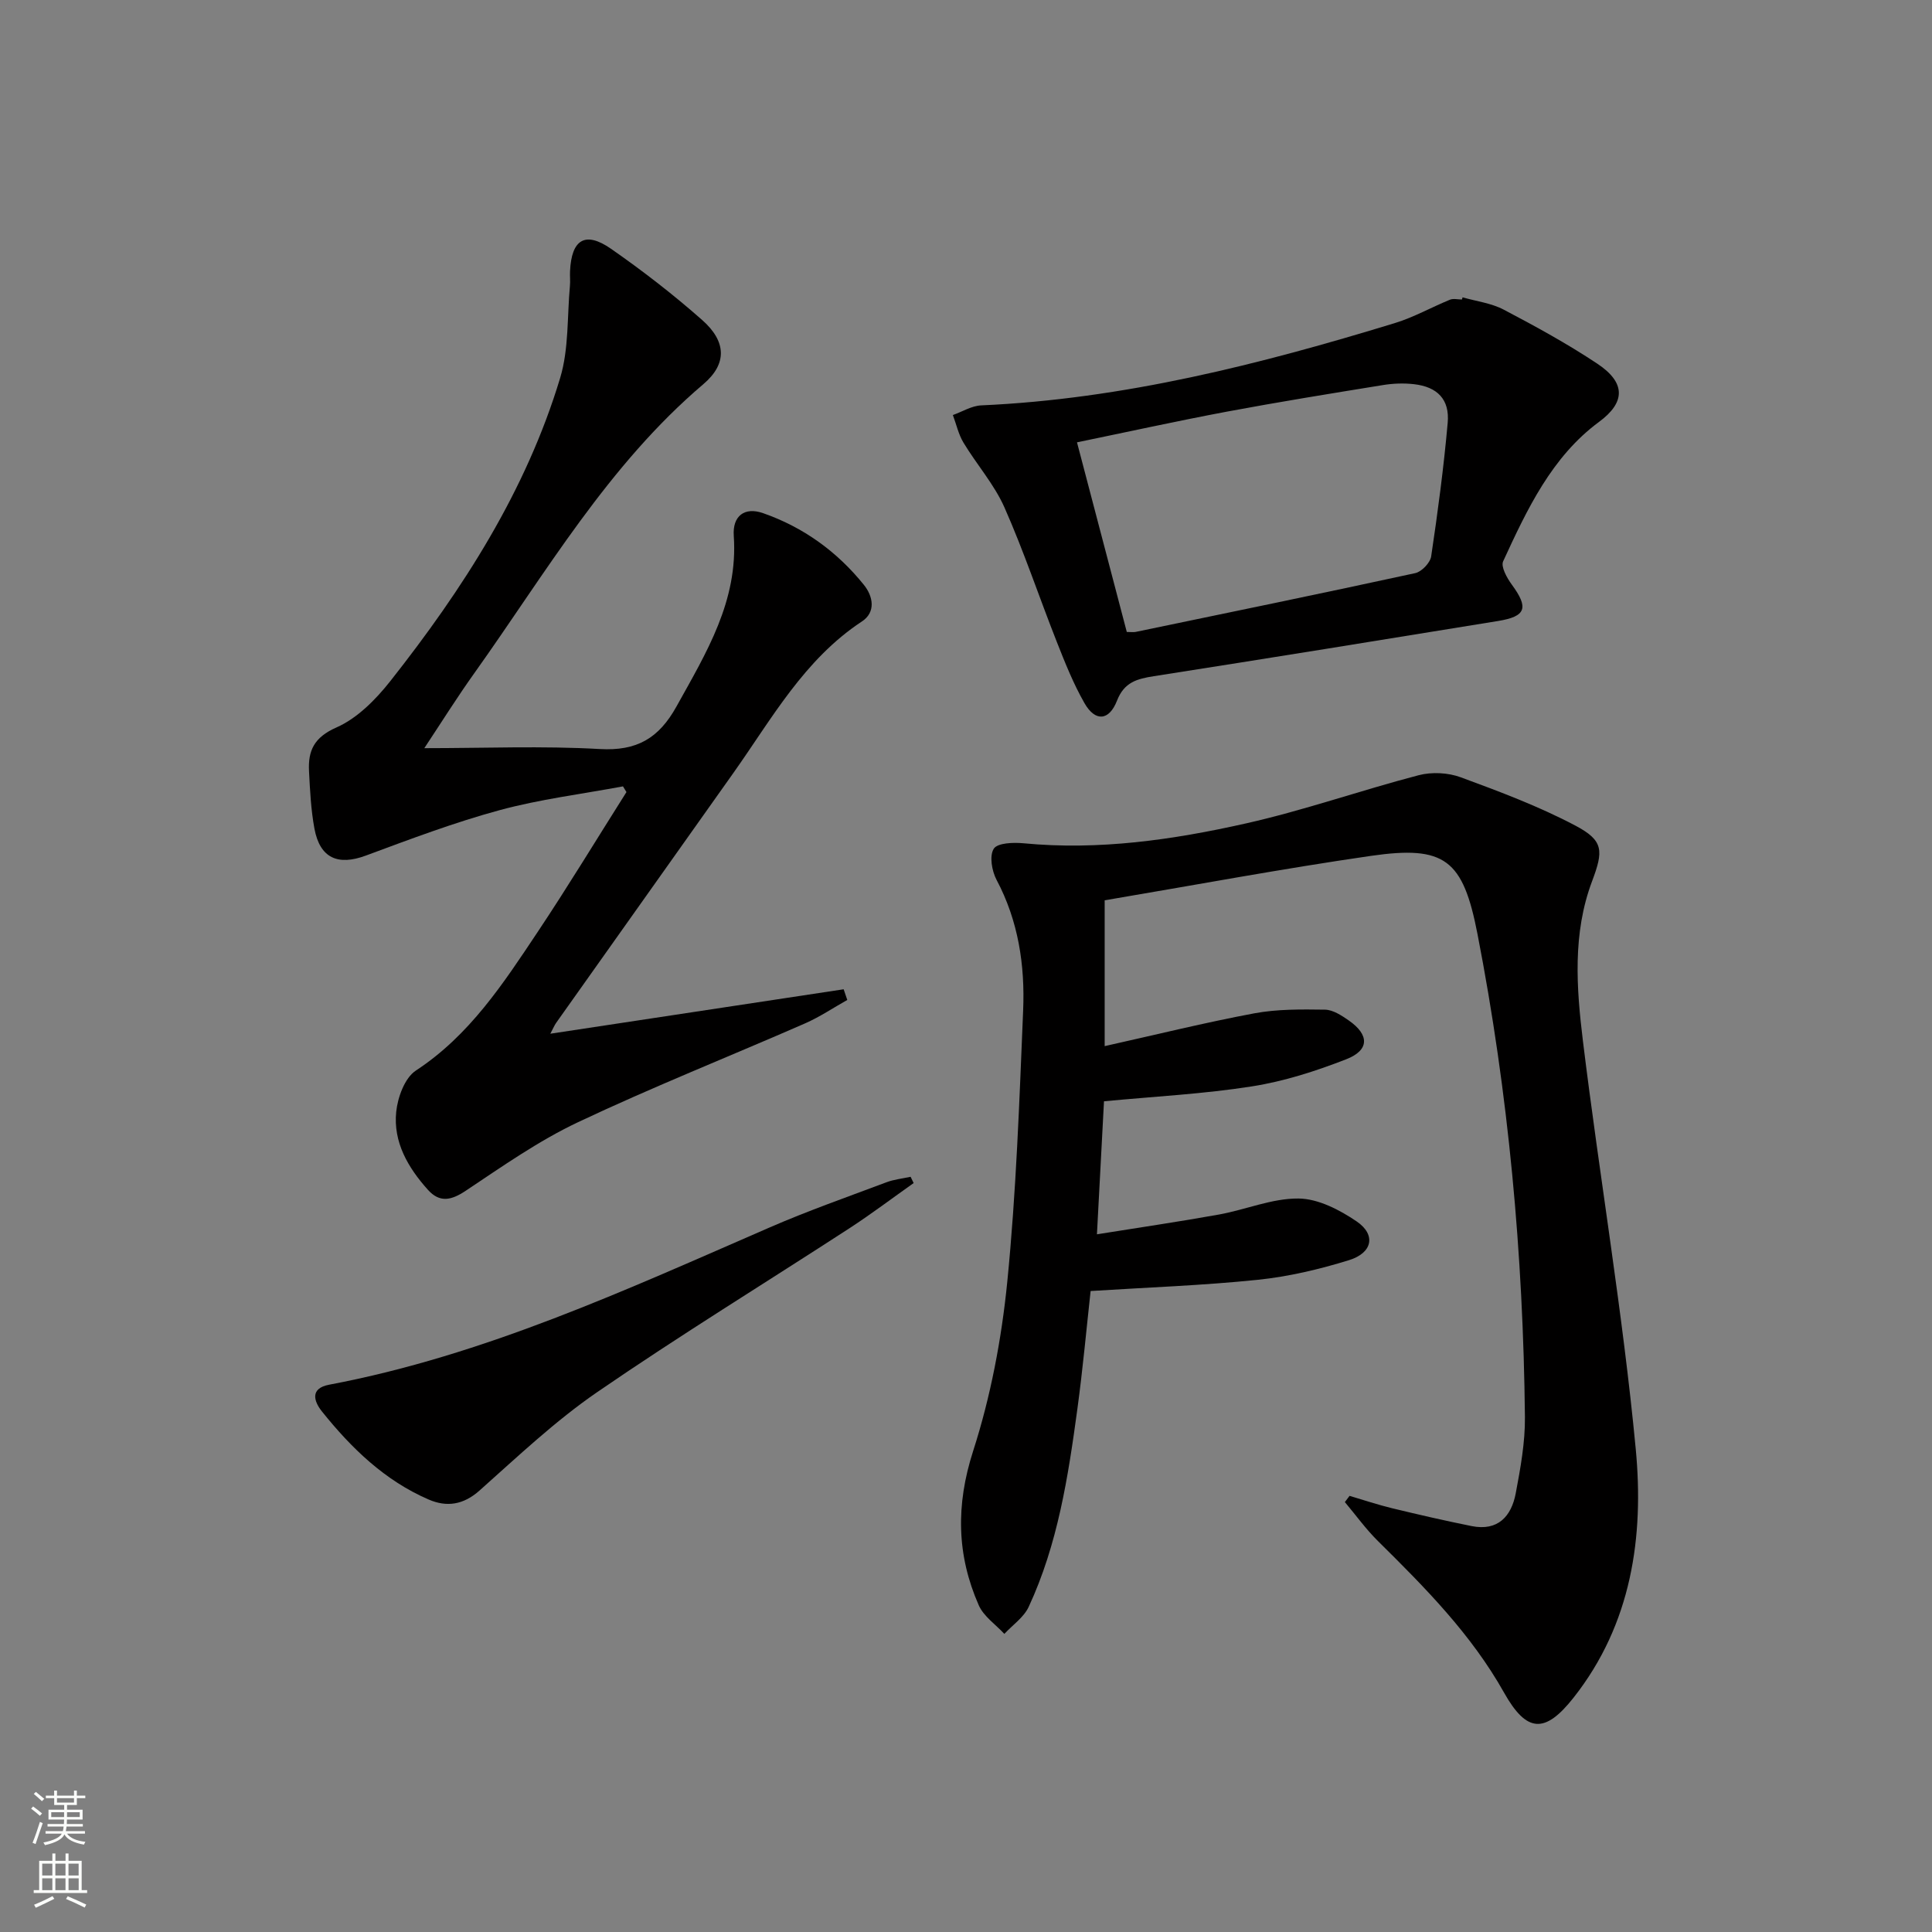
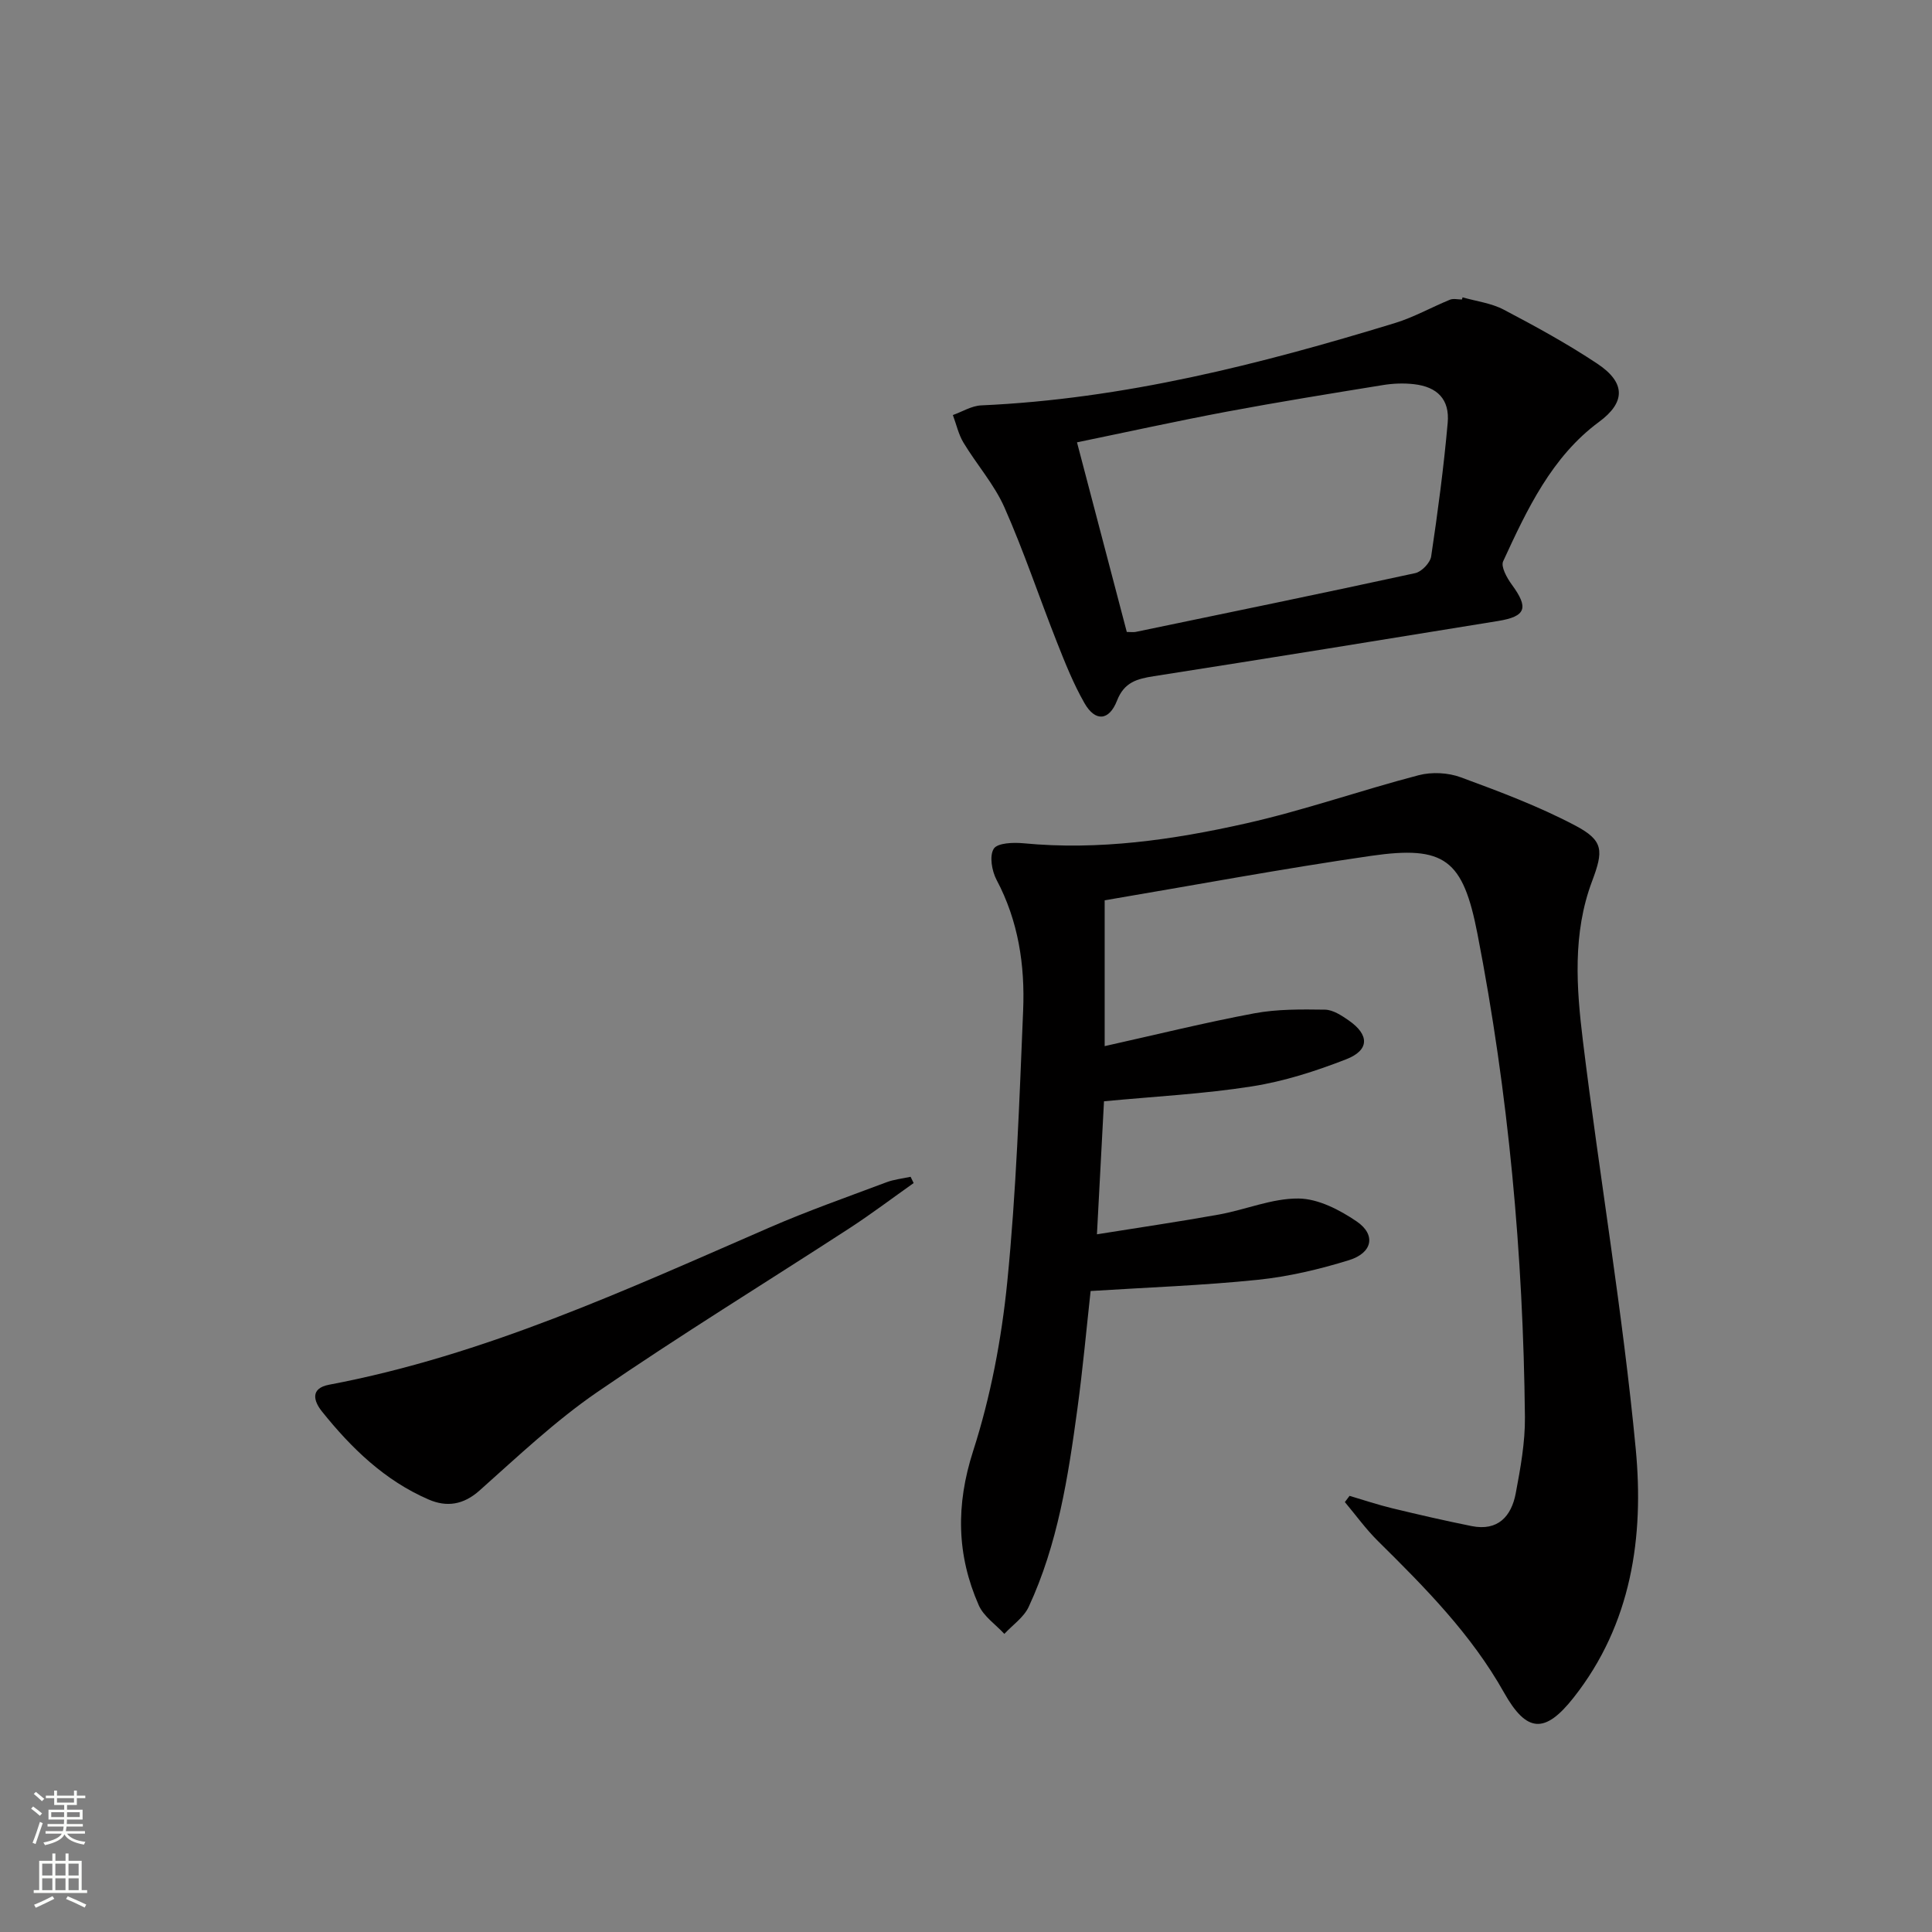
<svg xmlns="http://www.w3.org/2000/svg" enable-background="new 0 0 400 400" viewBox="0 0 400 400">
  <rect x="0" y="0" width="400" height="400" fill="#808080" stroke="none" />
  <g fill="#010000">
    <path d="m279.41 309.7c2.94.87 5.86 1.85 8.83 2.57 5.46 1.32 10.94 2.58 16.45 3.69 5.44 1.09 8.23-2.02 9.13-6.8.98-5.2 1.95-10.52 1.9-15.77-.35-33.63-3.4-67.01-9.83-100.05-2.99-15.36-6.7-18.36-22.06-16.14-18.38 2.66-36.64 6.08-55.12 9.2v30.19c10.68-2.38 20.77-4.88 30.97-6.79 4.77-.89 9.76-.83 14.65-.76 1.66.03 3.44 1.21 4.91 2.23 4.3 2.98 4.31 6.16-.52 8.04-6.29 2.45-12.86 4.57-19.5 5.61-9.95 1.57-20.06 2.08-30.65 3.09-.44 8.36-.91 17.26-1.46 27.54 8.83-1.42 17.09-2.62 25.29-4.1 5.52-1 10.97-3.36 16.43-3.31 4.07.03 8.52 2.34 12.05 4.74 4.04 2.75 3.3 6.51-1.57 8.02-6.14 1.9-12.52 3.41-18.91 4.07-11.33 1.17-22.75 1.57-34.6 2.32-.85 7.72-1.61 16.13-2.75 24.49-1.9 13.98-4.05 27.95-10.07 40.9-1.01 2.18-3.33 3.75-5.04 5.6-1.81-1.96-4.28-3.62-5.3-5.93-4.58-10.41-4.76-20.74-1.17-31.91 3.63-11.27 5.89-23.2 7.07-35 1.86-18.67 2.51-37.47 3.29-56.23.39-9.37-.98-18.53-5.51-27.06-.97-1.84-1.51-4.96-.57-6.43.77-1.21 4.05-1.33 6.15-1.13 15.61 1.5 30.93-.71 46.01-4.1 12.07-2.71 23.82-6.86 35.81-9.99 2.72-.71 6.11-.54 8.74.44 8.04 2.96 16.14 6 23.7 9.99 5.9 3.12 5.83 5.21 3.45 11.55-4.05 10.79-3.23 22.04-1.88 33.07 3.45 28.17 8.25 56.19 10.93 84.42 1.73 18.19-.84 36.26-12.86 51.5-5.93 7.52-9.71 7.32-14.41-1.04-6.77-12.07-16.37-21.76-26.1-31.37-2.5-2.47-4.58-5.37-6.85-8.07.34-.43.66-.86.97-1.29z" />
-     <path d="m87.85 154.9c12.48 0 24.44-.5 36.33.18 7.69.44 12.23-2.23 15.89-8.83 6.16-11.1 12.78-21.82 11.85-35.31-.29-4.13 2.24-6.04 6.06-4.7 8.34 2.91 15.33 7.96 20.87 14.84 1.95 2.41 2.5 5.67-.38 7.57-11.98 7.89-18.67 20.15-26.63 31.38-12.23 17.24-24.46 34.47-36.68 51.72-.36.51-.6 1.1-1.22 2.27 20.65-3.13 40.69-6.16 60.73-9.2.25.74.5 1.47.75 2.21-2.89 1.62-5.67 3.5-8.69 4.83-15.68 6.86-31.61 13.18-47.08 20.49-8.16 3.86-15.67 9.15-23.22 14.18-3.01 2.01-5.4 2.53-7.85-.21-4.1-4.57-7.19-9.85-6.55-16.12.31-3.02 1.77-7.04 4.07-8.55 11.12-7.29 18.1-18.02 25.2-28.67 6.35-9.52 12.28-19.32 18.4-28.99-.24-.39-.48-.79-.72-1.18-8.52 1.59-17.19 2.66-25.52 4.92-9.4 2.55-18.57 6.02-27.72 9.41-5.76 2.14-9.5.55-10.64-5.58-.72-3.9-.92-7.91-1.12-11.88-.22-4.25 1.02-7.02 5.68-9.07 4.32-1.9 8.16-5.8 11.18-9.63 15.01-19.04 28.08-39.32 35.14-62.75 1.81-6.01 1.43-12.69 2.02-19.07.09-.99-.03-2 .02-3 .3-6.6 3.15-8.37 8.5-4.64 6.54 4.55 12.88 9.46 18.85 14.73 5.04 4.45 5.2 9.07.28 13.26-19.75 16.78-32.57 38.97-47.31 59.67-3.66 5.11-7 10.46-10.49 15.72z" />
    <path d="m302.81 61.56c2.85.82 5.93 1.19 8.5 2.54 6.61 3.47 13.19 7.07 19.4 11.2 6.01 4 5.75 8.07.35 12.05-9.77 7.2-14.9 18.11-19.85 28.86-.52 1.12.8 3.47 1.81 4.85 3.5 4.78 2.96 6.56-2.86 7.51-23.75 3.87-47.5 7.71-71.28 11.43-3.46.54-6.12 1.23-7.61 5.05-1.65 4.23-4.52 4.41-6.74.53-2.29-4.01-4.02-8.35-5.72-12.66-3.66-9.26-6.81-18.74-10.84-27.84-2.12-4.79-5.75-8.89-8.49-13.43-1.04-1.72-1.48-3.81-2.2-5.72 1.95-.69 3.88-1.91 5.86-2 29.43-1.31 57.68-8.49 85.65-17.04 3.93-1.2 7.59-3.28 11.41-4.84.71-.29 1.65-.04 2.48-.04.06-.16.1-.31.13-.45zm-69.52 69.28c.86 0 1.37.08 1.84-.01 19.3-4.01 38.62-7.98 57.88-12.17 1.33-.29 3.1-2.14 3.3-3.47 1.37-9.19 2.6-18.41 3.42-27.66.43-4.84-2.14-7.44-6.99-7.99-2.12-.24-4.34-.16-6.45.19-10.78 1.75-21.57 3.49-32.3 5.5-10.32 1.94-20.57 4.2-31.01 6.35 3.5 13.34 6.86 26.13 10.31 39.26z" />
    <path d="m189.16 244.94c-4.4 3.11-8.71 6.37-13.22 9.31-17.43 11.33-35.16 22.2-52.29 33.97-8.69 5.97-16.45 13.33-24.36 20.37-3.36 3-6.82 3.48-10.54 1.87-9.09-3.92-16.02-10.65-22.1-18.24-1.61-2.01-2.58-4.76 1.49-5.53 32.12-6.06 61.54-19.67 91.23-32.57 7.91-3.44 16.07-6.3 24.15-9.34 1.59-.6 3.34-.77 5.01-1.14.2.44.41.87.63 1.3z" />
  </g>
  <path d="m6.44 374.46.42-.45c.65.47 1.27.95 1.85 1.44l-.45.49c-.65-.56-1.25-1.06-1.82-1.48m.93 7.33-.63-.26c.55-1.36 1.05-2.8 1.52-4.33.19.1.38.19.59.27-.46 1.29-.95 2.73-1.48 4.32m-.38-10.38.44-.42c.43.34 1.01.82 1.74 1.44l-.49.49c-.53-.51-1.09-1.01-1.69-1.51m2.5.35h1.72v-1.04h.59v1.04h3.52v-1.04h.59v1.04h1.75v.53h-1.75v1.42h-2.03v.97h3.22v2.03h-3.24c0 .35-.01.66-.03.93h3.32v.53h-3.37c-.03.27-.08.58-.15.94h3.96v.53h-3.71c.67.92 1.93 1.48 3.79 1.68-.13.24-.23.44-.29.59-2.13-.38-3.48-1.08-4.04-2.12-.43.97-1.77 1.72-4.03 2.23-.09-.19-.2-.37-.33-.55 2.1-.42 3.37-1.03 3.81-1.83h-3.36v-.53h3.58c.08-.29.13-.61.16-.94h-3.33v-.53h3.39c.02-.27.04-.58.04-.93h-3.23v-2.03h3.25v-.97h-2.07v-1.42h-1.73zm1.12 3.44v1h2.65c.01-.3.02-.44.01-.4v-.25-.35zm1.19-2h3.52v-.91h-3.52zm4.71 2h-2.63v.59c0 .15-.01.28-.01.4h2.64z" fill="#fbfcfa" />
  <path d="m13.56 383.74h.63v1.52h2.72v6.07h1.13v.6h-11.06v-.6h1.13v-6.07h2.73v-1.52h.63v1.52h2.1v-1.52zm-2.69 8.83.38.56c-1.24.63-2.53 1.25-3.85 1.85-.1-.21-.21-.42-.34-.63 1.36-.55 2.63-1.15 3.81-1.78m-2.13-4.27h2.1v-2.45h-2.1zm0 3.04h2.1v-2.46h-2.1zm2.72-3.04h2.1v-2.45h-2.1zm0 3.04h2.1v-2.46h-2.1zm6.07 3.6c-1.41-.71-2.7-1.3-3.86-1.78l.35-.56c1.45.62 2.75 1.19 3.84 1.72zm-1.25-9.09h-2.1v2.45h2.1zm-2.09 5.49h2.1v-2.46h-2.1z" fill="#fbfcfa" />
</svg>